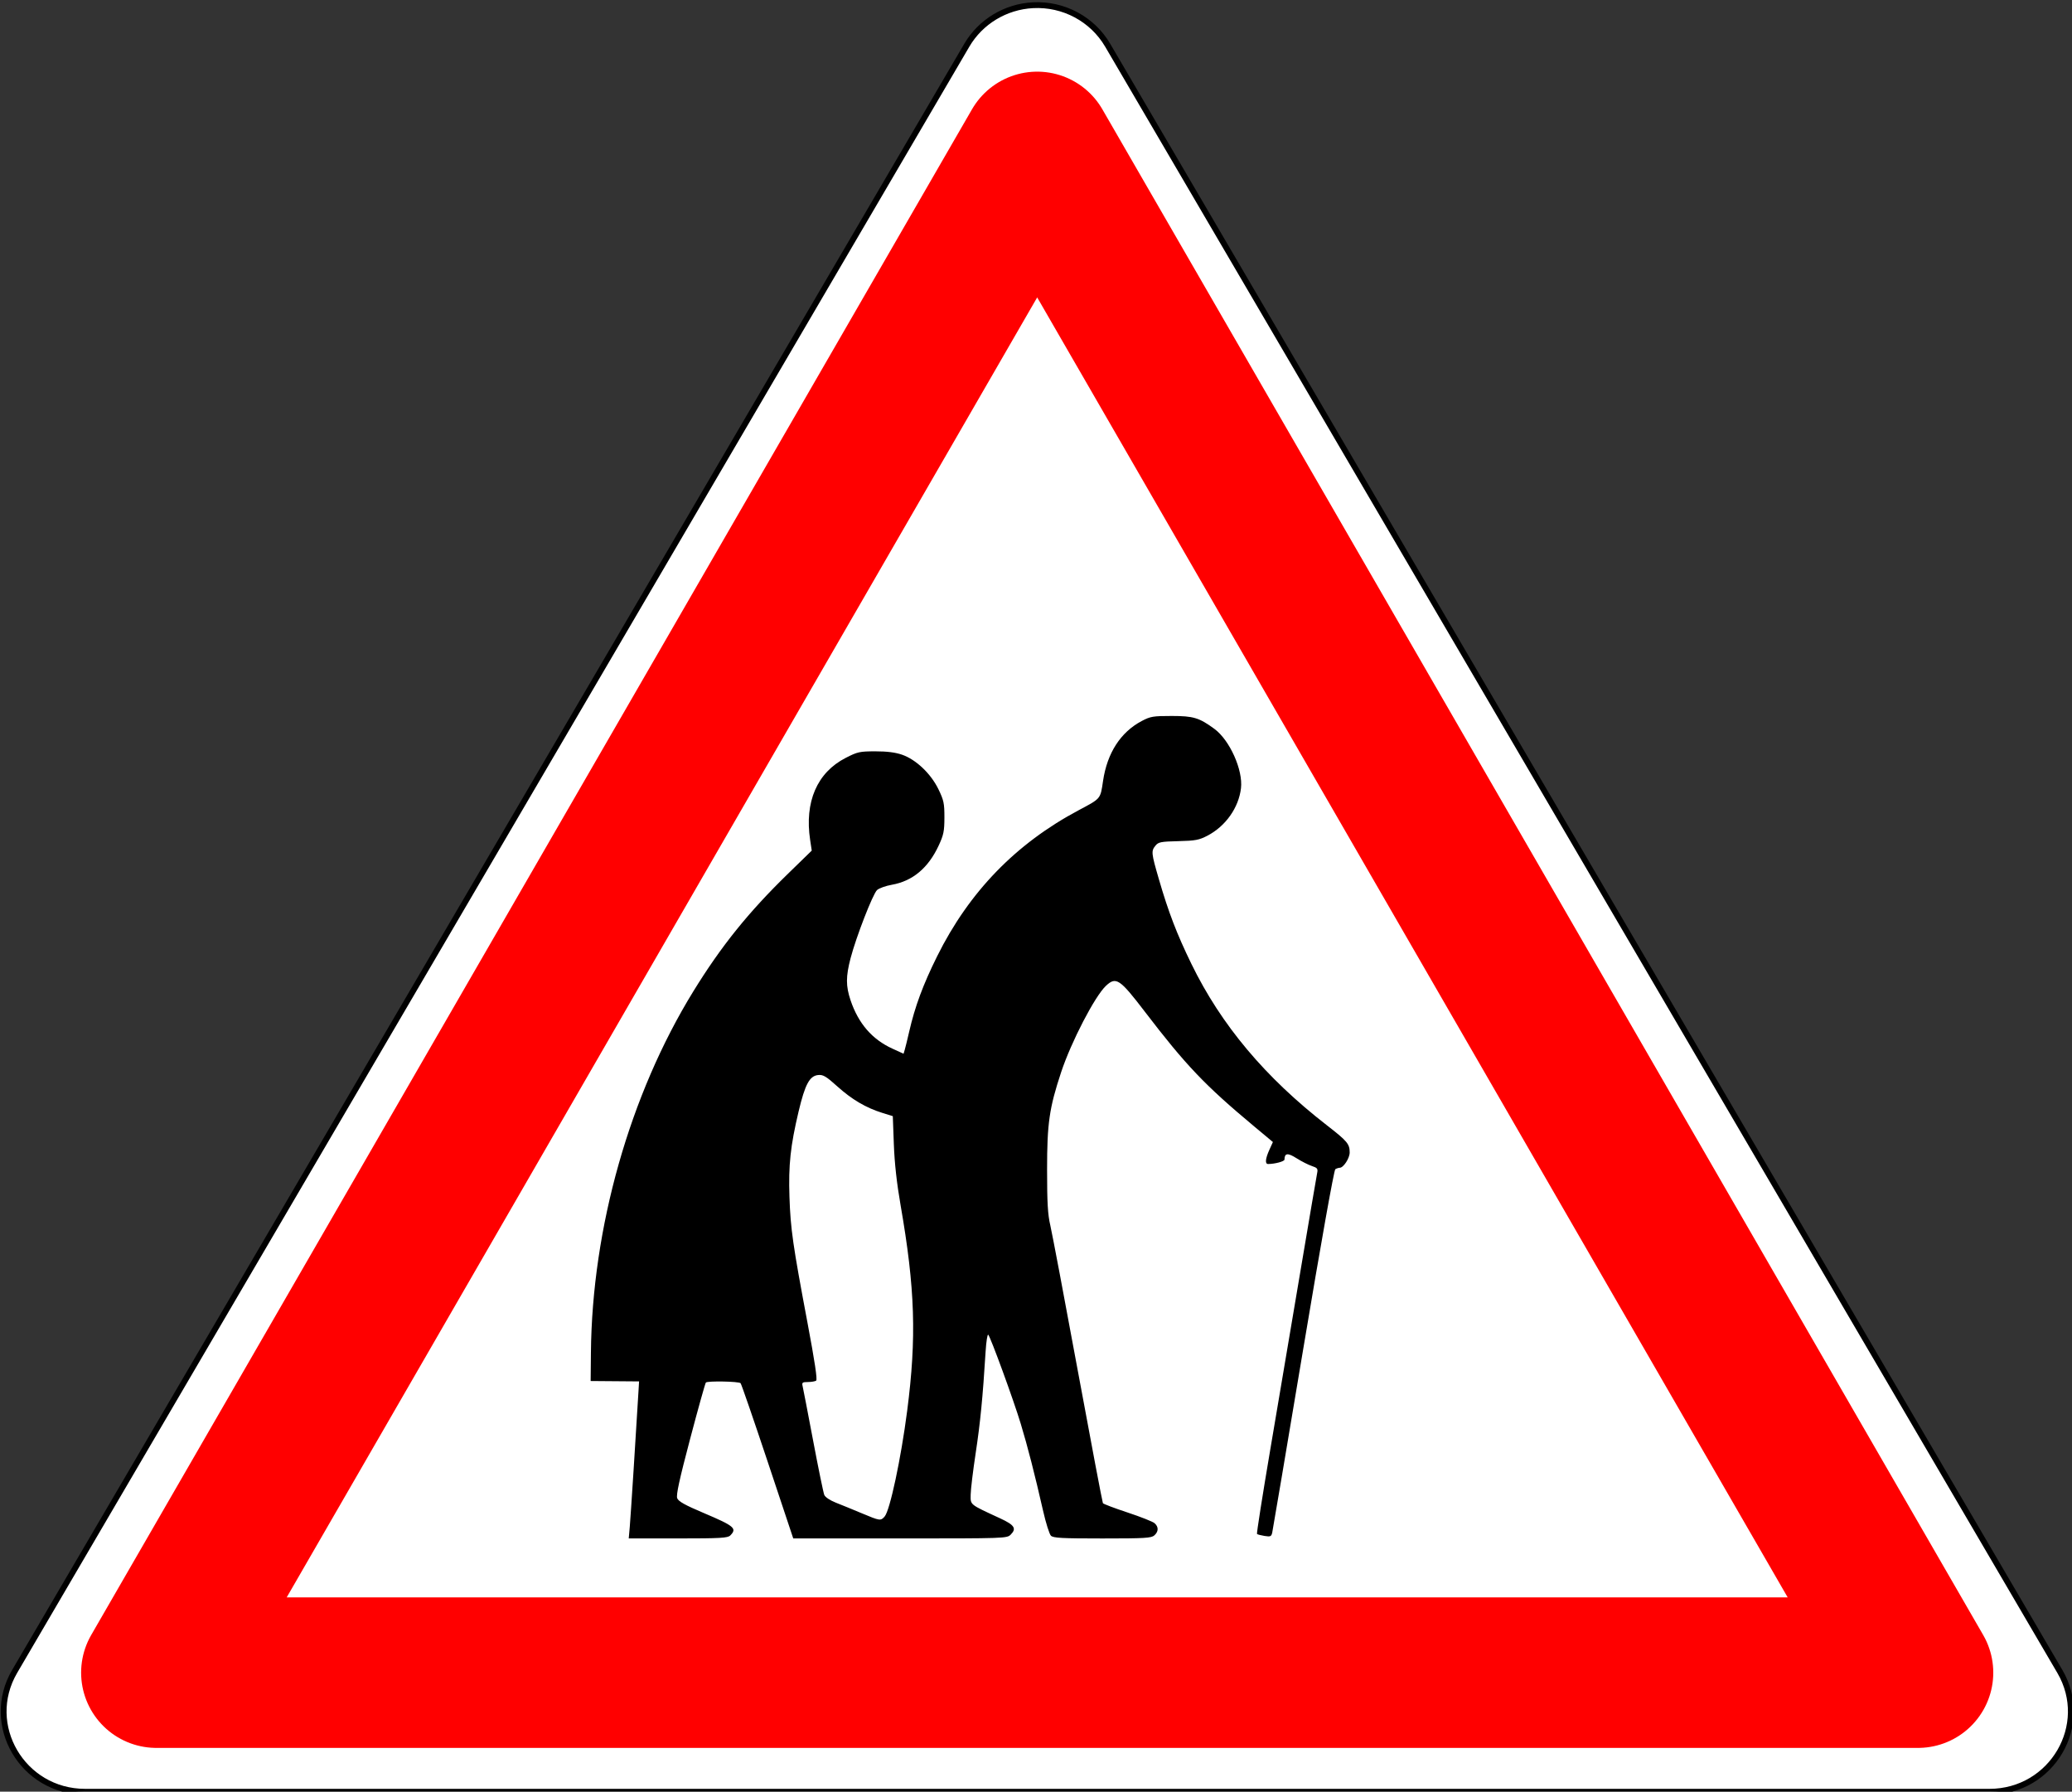
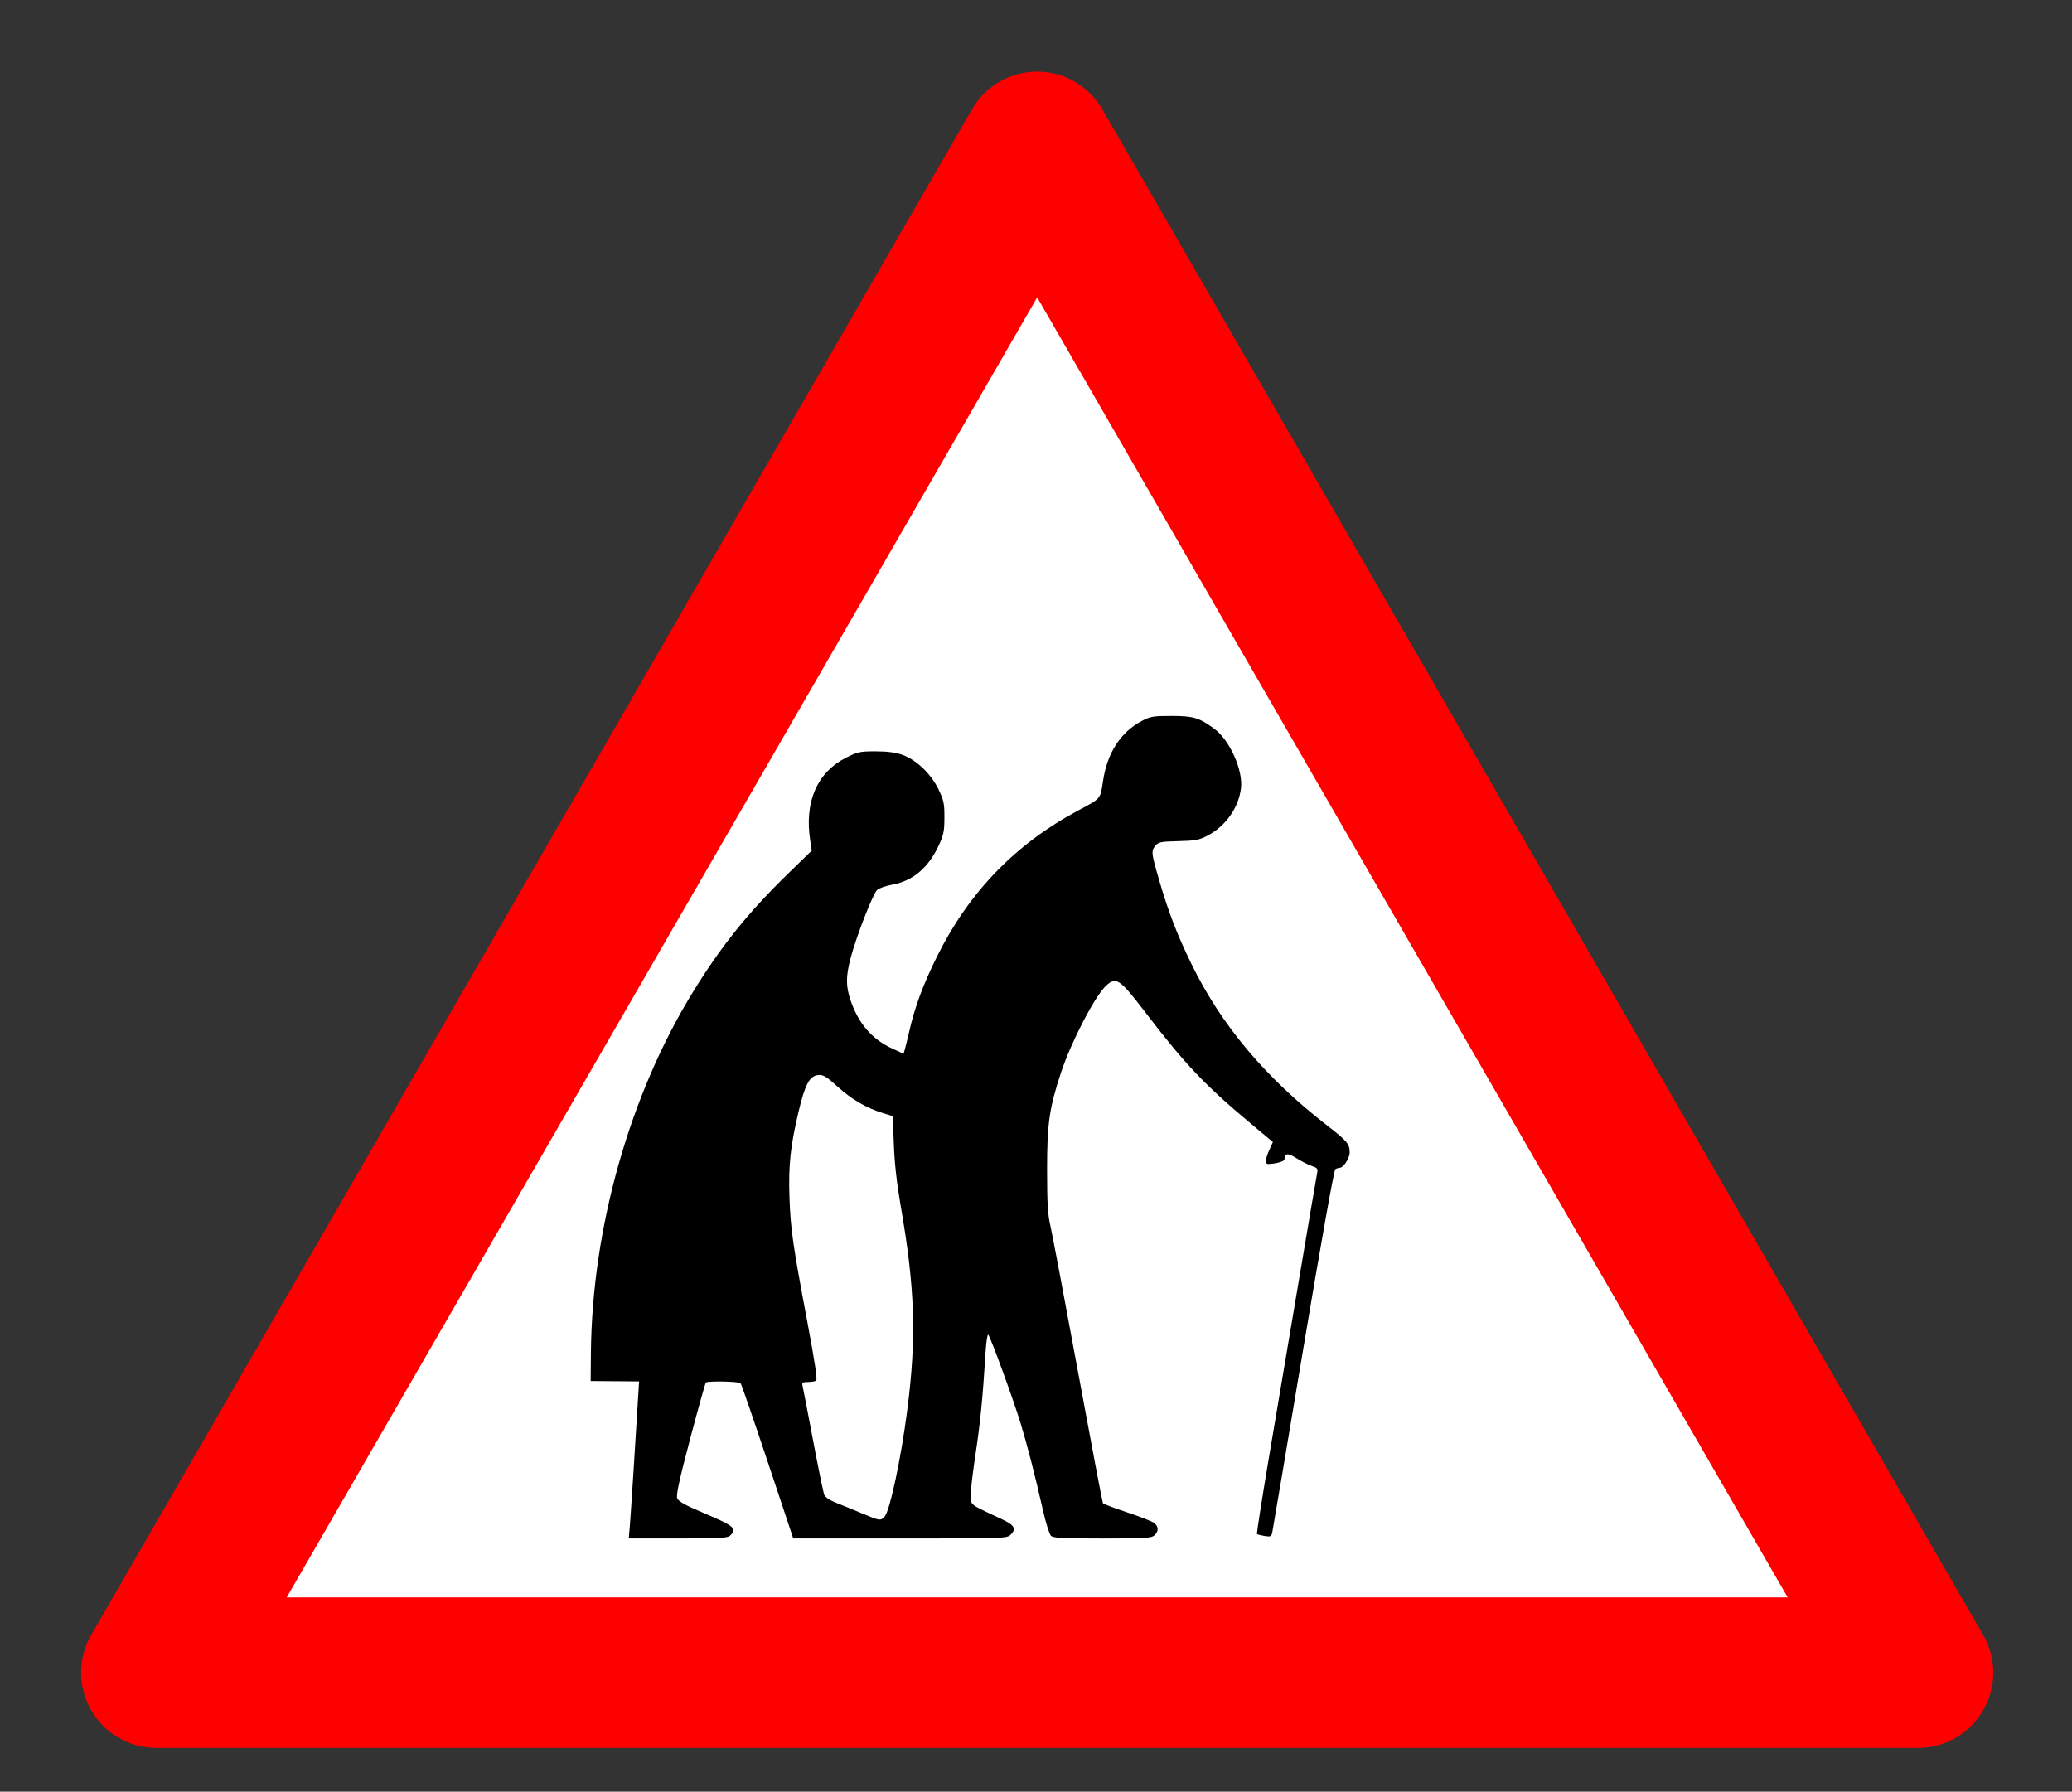
<svg xmlns="http://www.w3.org/2000/svg" xmlns:ns1="http://www.inkscape.org/namespaces/inkscape" xmlns:ns2="http://sodipodi.sourceforge.net/DTD/sodipodi-0.dtd" width="300" height="259.391" viewBox="0 0 79.375 68.63" version="1.1" id="svg1572" ns1:version="0.92.2 5c3e80d, 2017-08-06" ns2:docname="leistung-alt.svg">
  <rect x="0" y="0" width="79.375" height="68.63" fill="#333333" stroke="none" />
  <defs id="defs1566" />
  <ns2:namedview id="base" pagecolor="#ffffff" bordercolor="#666666" borderopacity="1.0" ns1:pageopacity="0.0" ns1:pageshadow="2" ns1:zoom="1.2206055" ns1:cx="133.05781" ns1:cy="222.13156" ns1:document-units="mm" ns1:current-layer="layer1" showgrid="false" fit-margin-top="0" fit-margin-left="0" fit-margin-right="0" fit-margin-bottom="0" units="px" ns1:window-width="1440" ns1:window-height="855" ns1:window-x="0" ns1:window-y="1" ns1:window-maximized="1" showguides="true" ns1:guide-bbox="true" />
  <g ns1:label="Ebene 1" ns1:groupmode="layer" id="layer1" transform="translate(-71.49,-206.312)">
    <g id="g1470" transform="matrix(0.911,0,0,0.911,6.392,24.584)">
-       <path ns2:nodetypes="cccccccc" ns1:connector-curvature="0" id="path1458" d="m 114.894,199.701 c -1.156,0.061 -2.202,0.694 -2.781,1.682 l -40.04,68.38 c -1.314,2.248 0.33,5.056 2.962,5.058 h 80.08 c 2.632,-0.002 4.276,-2.81 2.962,-5.058 l -40.04,-68.38 c -0.643,-1.099 -1.857,-1.749 -3.142,-1.682 z" style="color:#000000;font-style:normal;font-variant:normal;font-weight:normal;font-stretch:normal;font-size:medium;line-height:normal;font-family:sans-serif;font-variant-ligatures:normal;font-variant-position:normal;font-variant-caps:normal;font-variant-numeric:normal;font-variant-alternates:normal;font-feature-settings:normal;text-indent:0;text-align:start;text-decoration:none;text-decoration-line:none;text-decoration-style:solid;text-decoration-color:#000000;letter-spacing:normal;word-spacing:normal;text-transform:none;writing-mode:lr-tb;direction:ltr;text-orientation:mixed;dominant-baseline:auto;baseline-shift:baseline;text-anchor:start;white-space:normal;shape-padding:0;clip-rule:nonzero;display:inline;overflow:visible;visibility:visible;opacity:1;isolation:auto;mix-blend-mode:normal;color-interpolation:sRGB;color-interpolation-filters:linearRGB;solid-color:#000000;solid-opacity:1;vector-effect:none;fill:#ffffff;fill-opacity:1;fill-rule:nonzero;stroke:#000000;stroke-width:0.245;stroke-linecap:round;stroke-linejoin:round;stroke-miterlimit:4;stroke-dasharray:none;stroke-dashoffset:0;stroke-opacity:1;paint-order:markers fill stroke;color-rendering:auto;image-rendering:auto;shape-rendering:auto;text-rendering:auto;enable-background:accumulate" />
      <g transform="matrix(1.013,0,0,1.013,104.307,10.273)" id="g1464">
        <path ns1:connector-curvature="0" id="path1449" d="M 47.192,256.209 H -25.937 L 10.627,192.878 Z" ns1:transform-center-y="-10.555764" style="opacity:1;fill:#ffffff;fill-opacity:1;fill-rule:nonzero;stroke:#ff0000;stroke-width:6.247;stroke-linecap:round;stroke-linejoin:round;stroke-miterlimit:4;stroke-dasharray:none;stroke-dashoffset:0;stroke-opacity:1;paint-order:markers fill stroke" />
        <path style="fill:#000000;stroke-width:0.077" d="m -6.285,250.157 c 0.034,-0.384 0.264,-3.956 0.366,-5.696 l 0.02,-0.341 -1.005,-0.008 -1.005,-0.008 0.011,-1.168 c 0.047,-5.19 1.614,-10.721 4.25,-15.004 1.159,-1.883 2.288,-3.286 3.935,-4.889 l 0.982,-0.956 -0.066,-0.436 c -0.24,-1.587 0.287,-2.805 1.477,-3.413 0.49,-0.251 0.581,-0.271 1.233,-0.271 0.483,0 0.831,0.044 1.111,0.142 0.576,0.201 1.191,0.786 1.504,1.431 0.222,0.458 0.249,0.587 0.248,1.172 -8.4e-4,0.569 -0.033,0.726 -0.239,1.168 -0.433,0.931 -1.082,1.473 -1.943,1.625 -0.256,0.045 -0.533,0.145 -0.615,0.221 -0.175,0.163 -0.866,1.942 -1.097,2.823 -0.201,0.768 -0.201,1.159 -8.4e-4,1.754 0.324,0.96 0.895,1.621 1.733,2.003 l 0.466,0.213 0.05,-0.167 c 0.028,-0.092 0.11,-0.428 0.183,-0.747 0.239,-1.044 0.576,-1.953 1.161,-3.132 1.327,-2.672 3.268,-4.675 5.874,-6.061 0.932,-0.496 0.901,-0.458 1.013,-1.218 0.171,-1.159 0.73,-2.024 1.606,-2.486 0.362,-0.191 0.472,-0.209 1.247,-0.209 0.897,0 1.138,0.073 1.765,0.532 0.64,0.469 1.197,1.71 1.108,2.467 -0.096,0.809 -0.637,1.575 -1.389,1.968 -0.351,0.183 -0.503,0.212 -1.213,0.229 -0.723,0.017 -0.827,0.037 -0.947,0.185 -0.184,0.225 -0.176,0.304 0.142,1.398 0.396,1.364 0.744,2.27 1.346,3.506 1.237,2.54 3.064,4.716 5.627,6.705 0.848,0.658 0.946,0.775 0.946,1.128 0,0.238 -0.256,0.633 -0.412,0.635 -0.05,5.9e-4 -0.133,0.028 -0.184,0.06 -0.055,0.035 -0.596,3.065 -1.335,7.48 -0.683,4.082 -1.261,7.503 -1.284,7.604 -0.037,0.162 -0.073,0.178 -0.318,0.139 -0.152,-0.025 -0.293,-0.062 -0.314,-0.082 -0.021,-0.021 0.23,-1.614 0.557,-3.541 0.327,-1.927 0.888,-5.243 1.246,-7.37 0.358,-2.126 0.671,-3.959 0.694,-4.071 0.037,-0.18 0.01,-0.216 -0.221,-0.292 -0.145,-0.048 -0.43,-0.193 -0.634,-0.322 -0.367,-0.233 -0.498,-0.218 -0.502,0.056 -8.29e-4,0.075 -0.391,0.181 -0.678,0.183 -0.137,8.4e-4 -0.117,-0.217 0.052,-0.591 l 0.146,-0.321 -0.785,-0.655 c -2.044,-1.706 -2.827,-2.528 -4.536,-4.762 -1.035,-1.354 -1.19,-1.457 -1.605,-1.072 -0.461,0.428 -1.446,2.325 -1.866,3.594 -0.49,1.48 -0.583,2.122 -0.582,4.04 1.7e-4,1.378 0.028,1.86 0.135,2.32 0.074,0.319 0.587,3.029 1.139,6.022 0.553,2.993 1.022,5.469 1.043,5.503 0.021,0.034 0.481,0.208 1.023,0.387 0.542,0.179 1.046,0.379 1.12,0.443 0.174,0.152 0.172,0.346 -0.007,0.507 -0.124,0.112 -0.39,0.128 -2.16,0.128 -1.687,0 -2.037,-0.019 -2.134,-0.115 -0.064,-0.064 -0.209,-0.525 -0.323,-1.025 -0.349,-1.532 -0.643,-2.676 -0.929,-3.62 -0.3,-0.991 -1.25,-3.591 -1.349,-3.696 -0.034,-0.036 -0.084,0.277 -0.11,0.696 -0.119,1.918 -0.22,2.947 -0.41,4.202 -0.113,0.744 -0.208,1.527 -0.21,1.74 -0.005,0.434 -0.062,0.389 1.232,0.987 0.588,0.272 0.682,0.419 0.43,0.671 -0.157,0.157 -0.218,0.159 -4.595,0.159 H 0.501 l -1.063,-3.19 c -0.585,-1.754 -1.09,-3.219 -1.123,-3.254 -0.069,-0.075 -1.369,-0.1 -1.441,-0.027 -0.027,0.027 -0.321,1.078 -0.653,2.336 -0.448,1.695 -0.587,2.334 -0.537,2.465 0.051,0.134 0.319,0.284 1.104,0.616 1.272,0.539 1.39,0.639 1.097,0.932 -0.104,0.104 -0.411,0.122 -2.167,0.122 h -2.046 z m 10.58,-0.43 c 0.218,-0.241 0.678,-2.397 0.935,-4.383 0.395,-3.049 0.33,-5.075 -0.274,-8.544 -0.158,-0.904 -0.25,-1.741 -0.279,-2.522 l -0.043,-1.168 -0.434,-0.135 c -0.679,-0.211 -1.264,-0.555 -1.866,-1.097 -0.467,-0.421 -0.592,-0.495 -0.796,-0.475 -0.359,0.035 -0.546,0.383 -0.815,1.514 -0.338,1.425 -0.424,2.226 -0.379,3.547 0.045,1.331 0.14,1.992 0.746,5.209 0.305,1.62 0.419,2.376 0.362,2.415 -0.046,0.031 -0.2,0.057 -0.343,0.058 -0.23,8.3e-4 -0.255,0.021 -0.218,0.175 0.023,0.096 0.219,1.113 0.436,2.262 0.217,1.148 0.425,2.16 0.462,2.248 0.039,0.094 0.238,0.227 0.481,0.323 0.228,0.089 0.71,0.286 1.071,0.438 0.764,0.32 0.786,0.323 0.954,0.137 z" id="path1443" ns1:connector-curvature="0" />
      </g>
    </g>
  </g>
</svg>